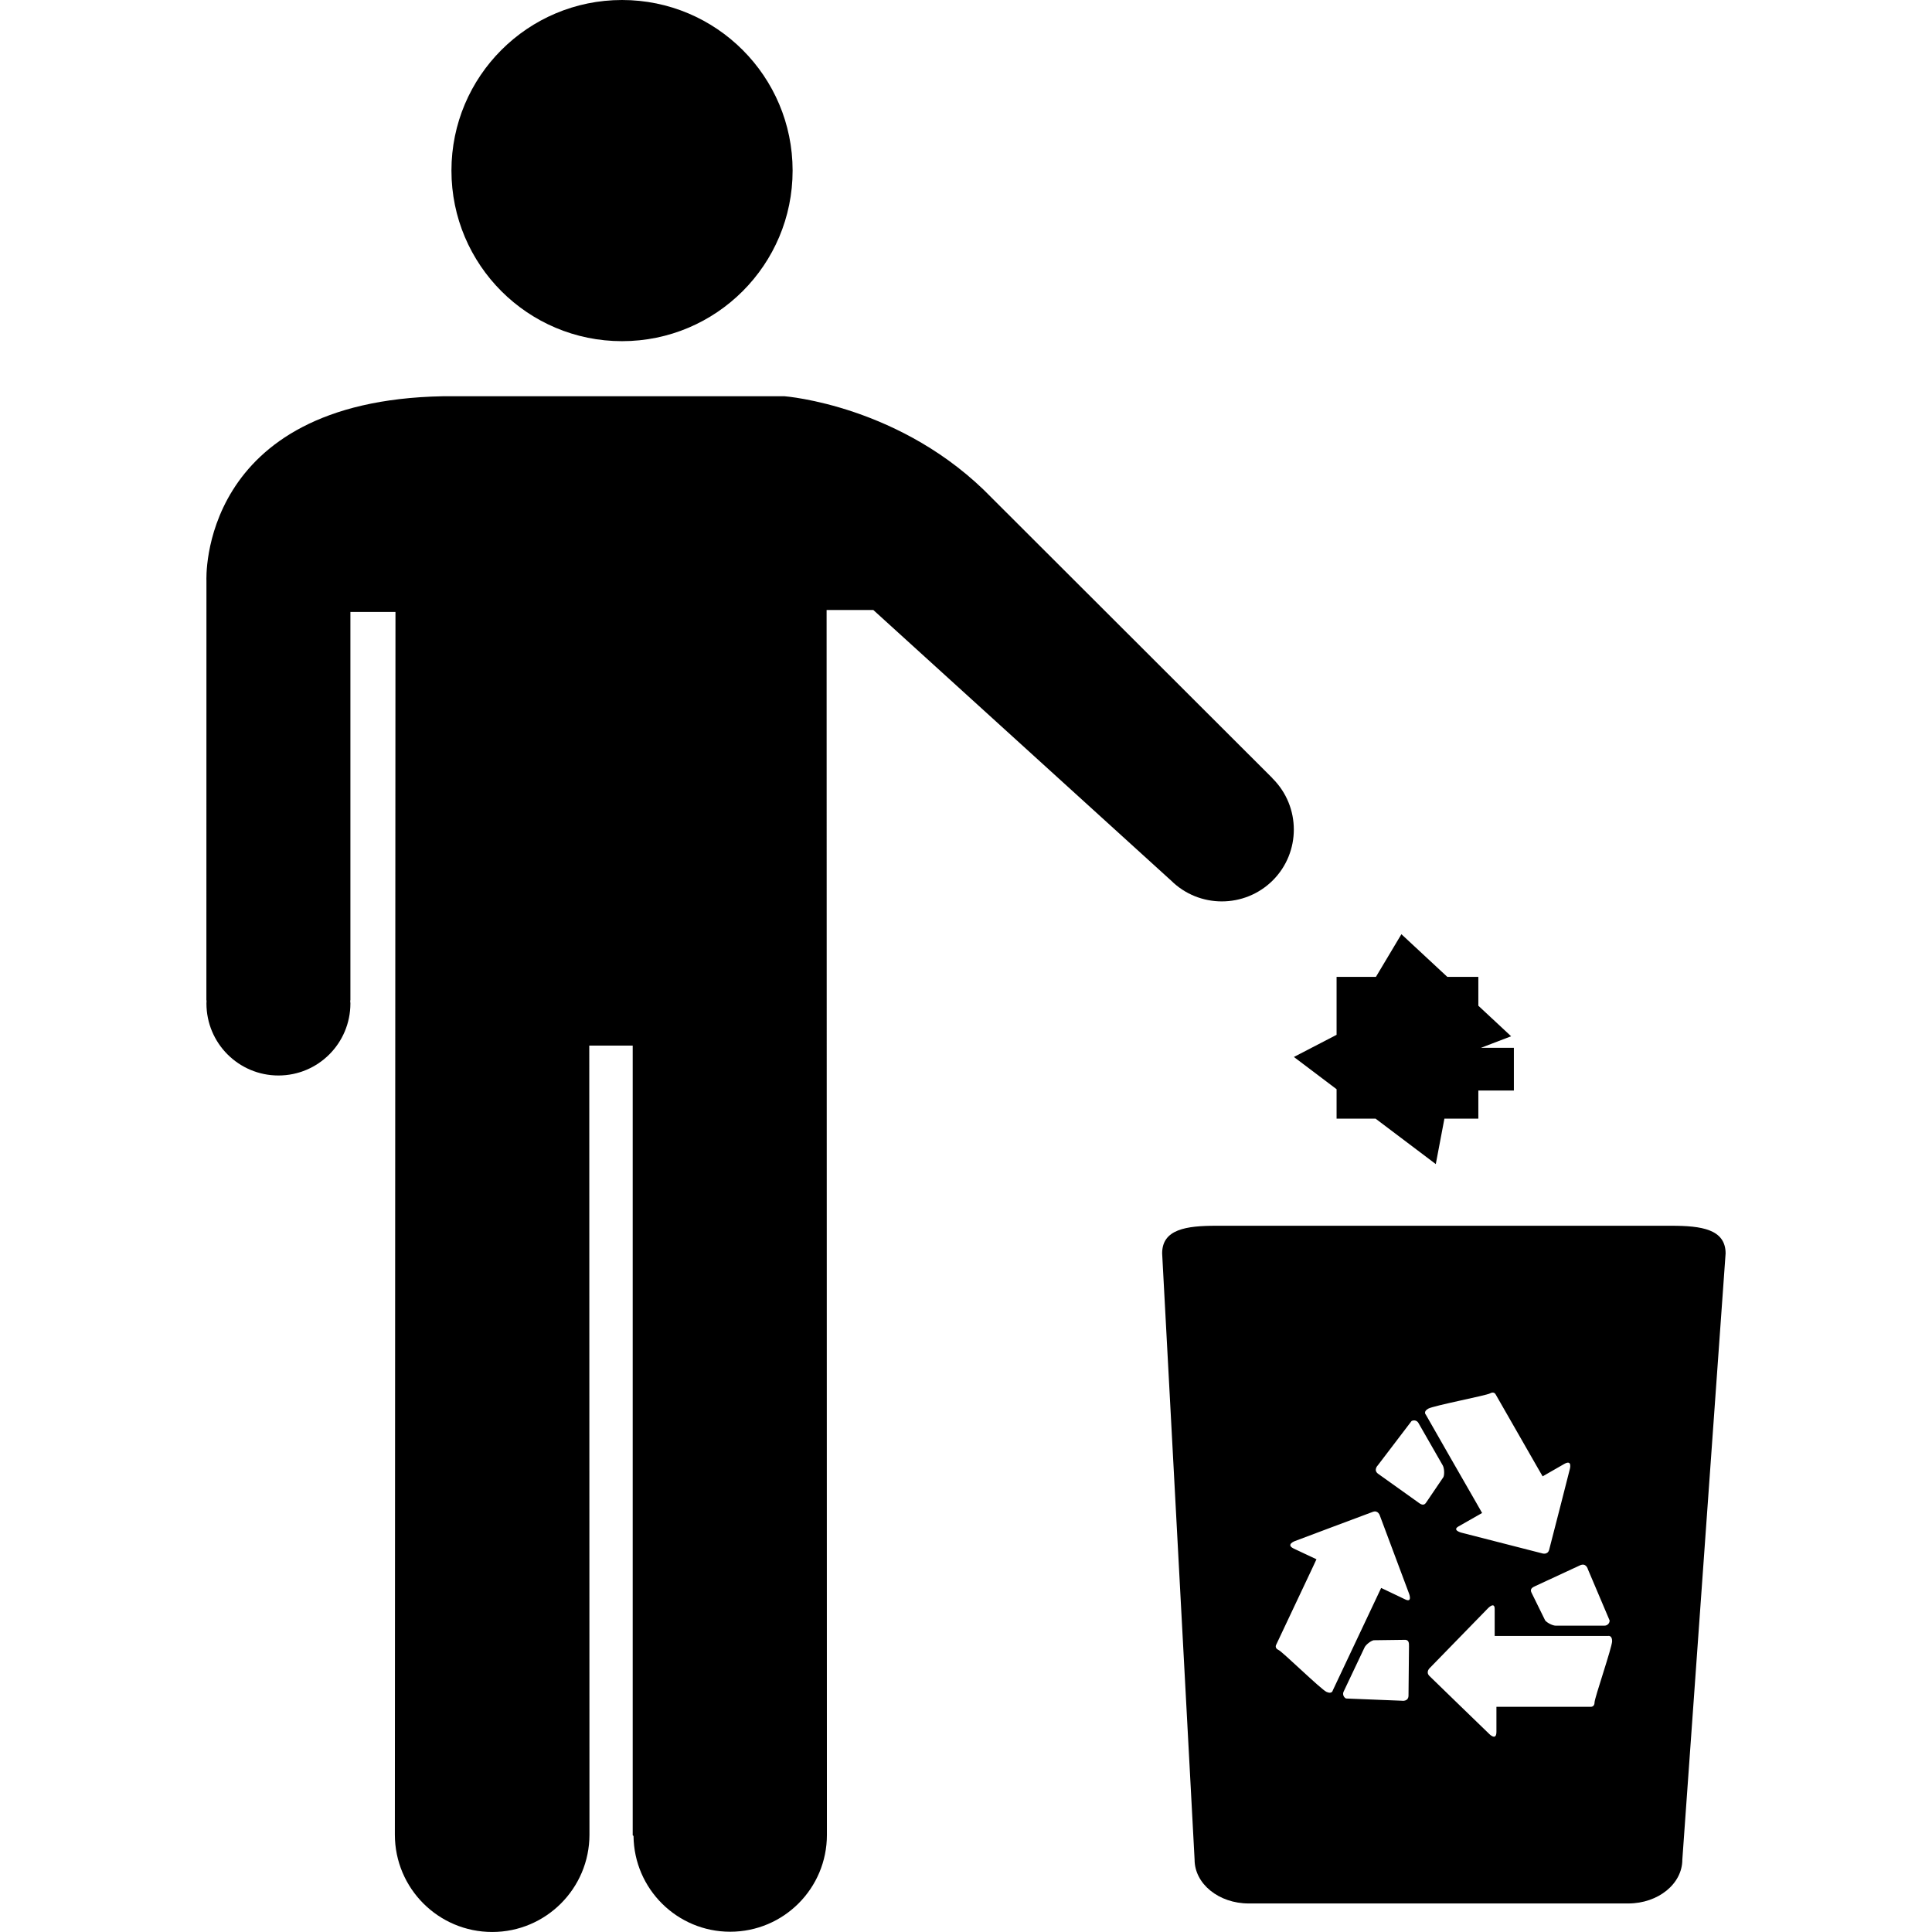
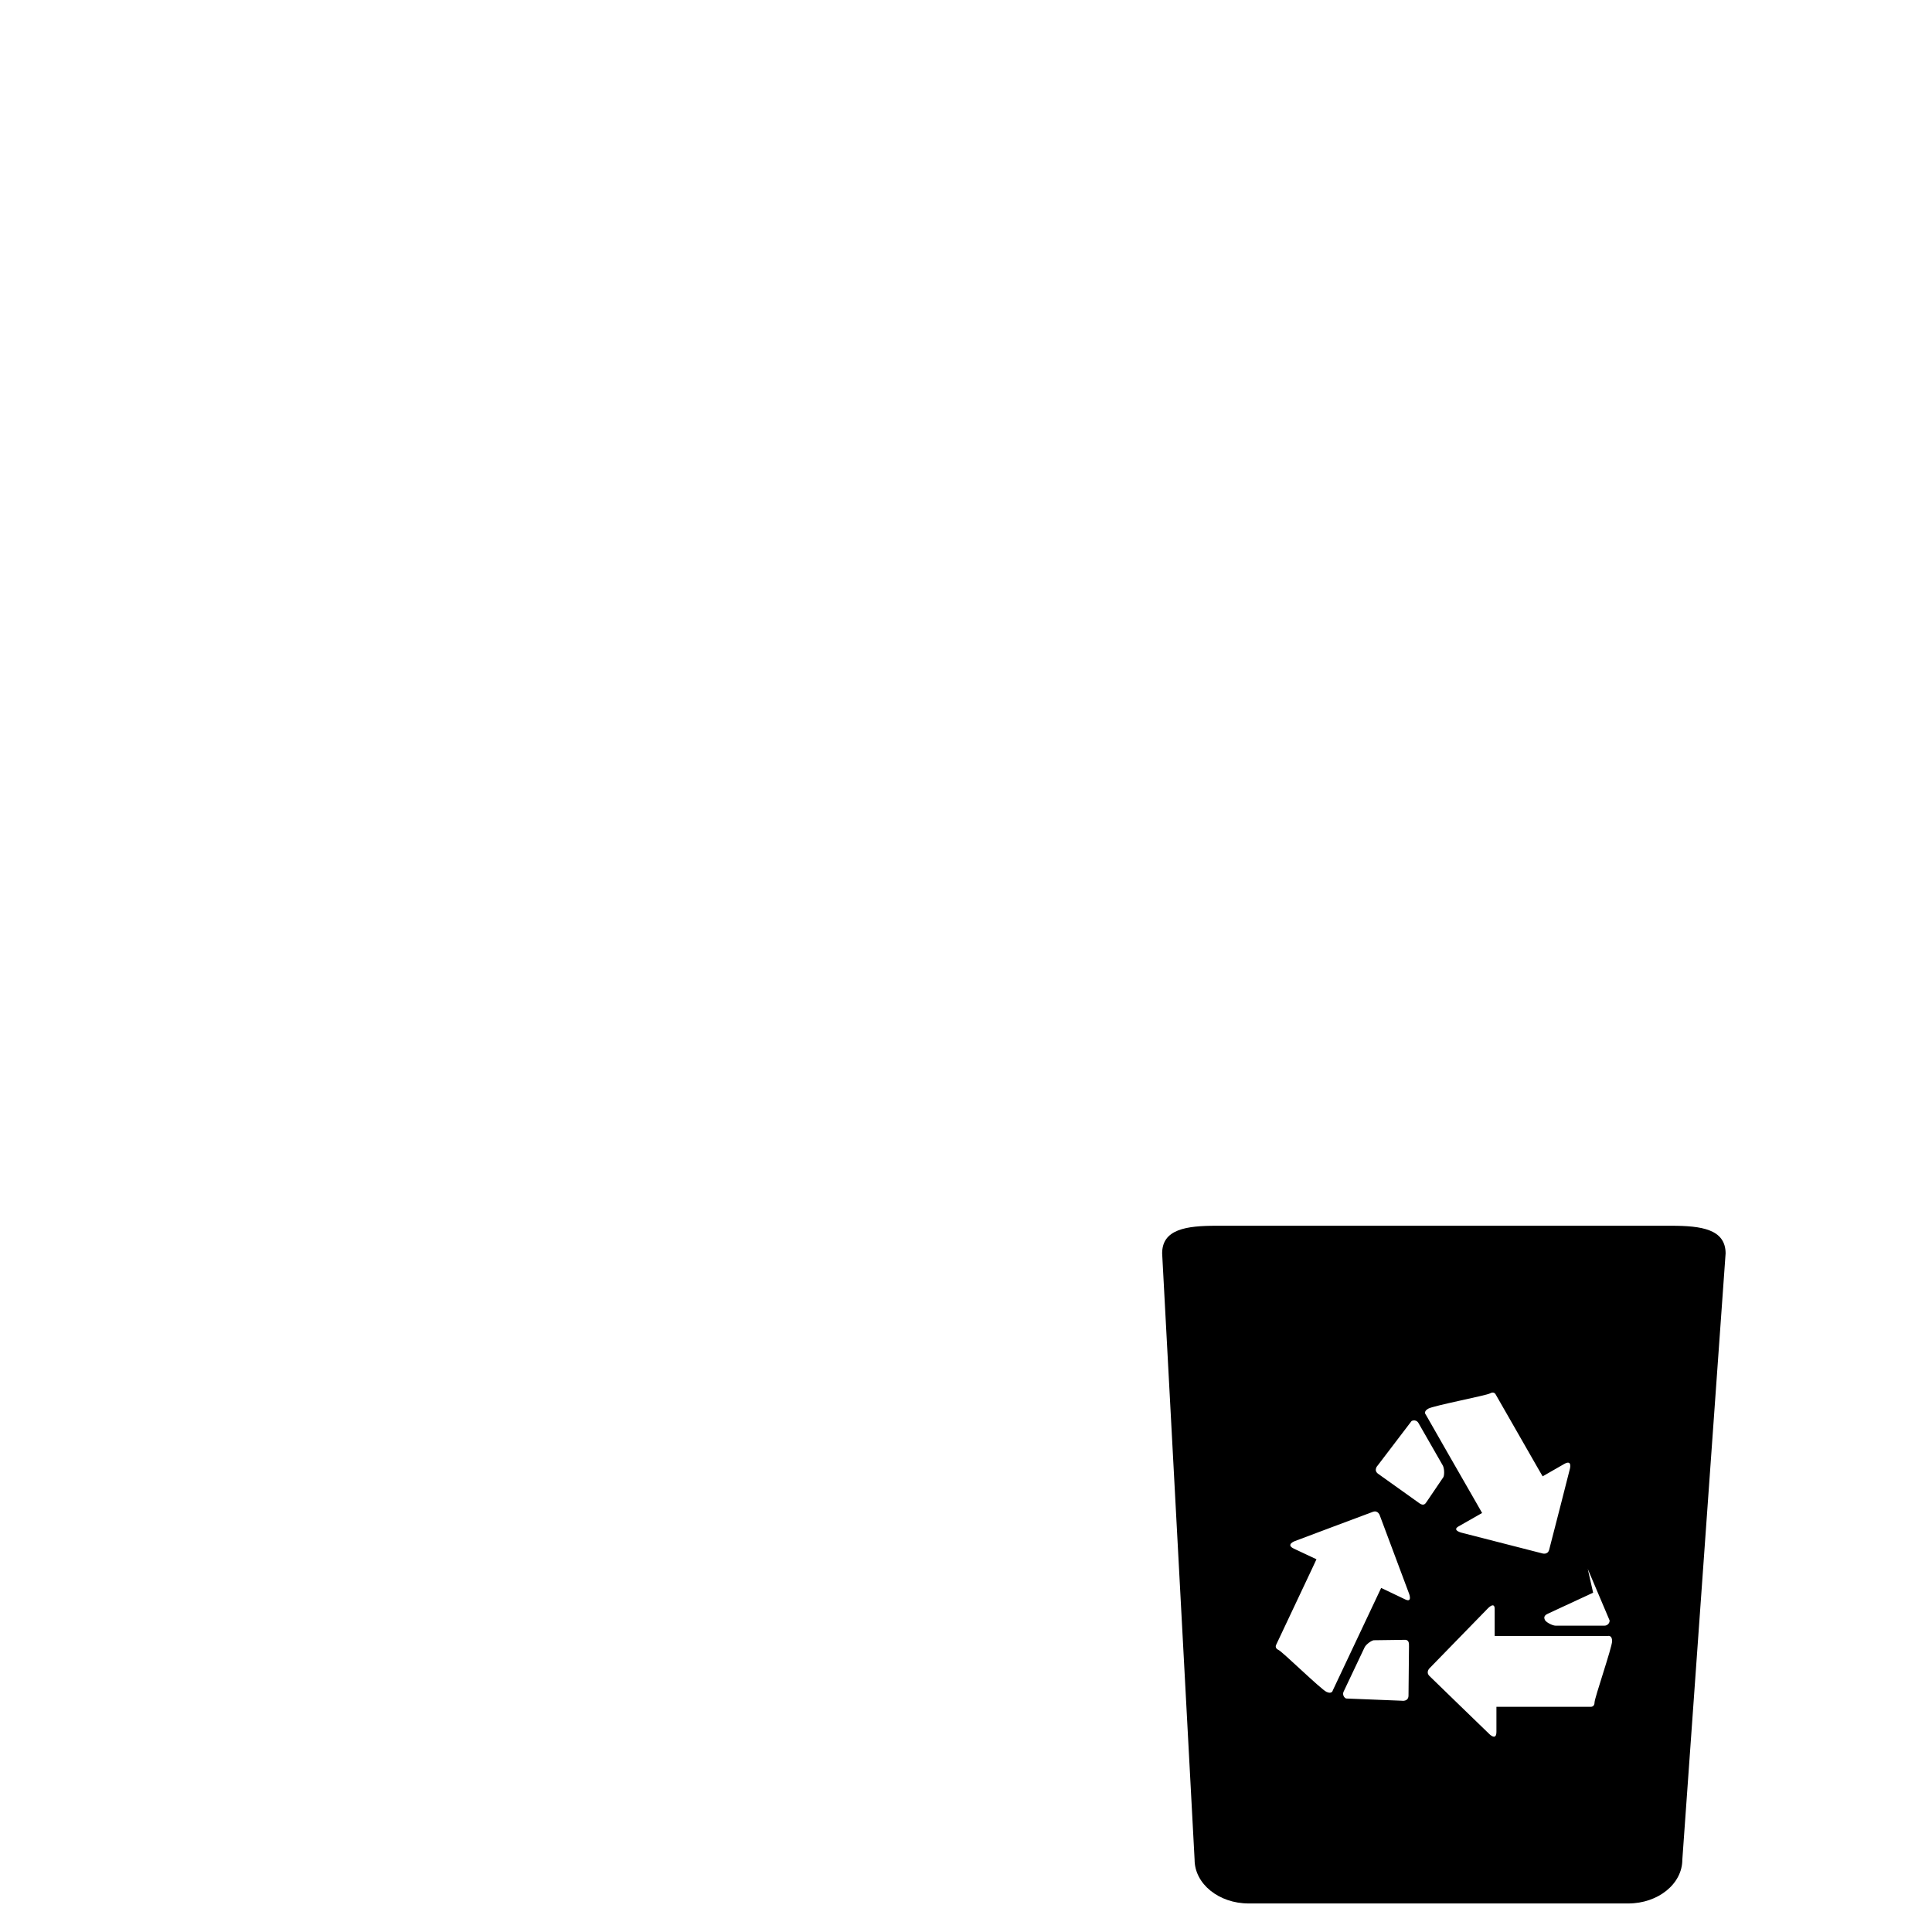
<svg xmlns="http://www.w3.org/2000/svg" fill="#000000" version="1.1" id="Capa_1" width="800px" height="800px" viewBox="0 0 101.286 101.286" xml:space="preserve">
  <g>
    <g>
-       <path d="M87.626,64.261H63.76c-1.564,0-2.834,0.178-2.834,1.447l1.701,31.785c0,1.27,1.27,2.297,2.837,2.297h19.896    c1.567,0,2.837-1.027,2.837-2.297l2.269-31.785C90.459,64.439,89.194,64.261,87.626,64.261z M83.246,82.269l1.14,2.687    c0,0.146-0.119,0.27-0.27,0.27h-2.561c-0.15,0-0.431-0.137-0.547-0.27l-0.702-1.428c-0.126-0.219,0.014-0.305,0.209-0.39    l2.303-1.068C83.157,81.903,83.246,82.269,83.246,82.269z M74.875,73.85c0.287-0.161,3.039-0.688,3.24-0.801    c0.202-0.116,0.288,0.041,0.288,0.041c0.38,0.671,1.68,2.93,2.193,3.829c0.164,0.291,0.277,0.479,0.277,0.479    s0.694-0.4,1.133-0.65c0.438-0.25,0.294,0.264,0.294,0.264s-0.972,3.826-1.085,4.236c-0.078,0.288-0.373,0.186-0.373,0.186    l-4.223-1.082c0,0-0.514-0.13-0.15-0.332c0.359-0.205,1.231-0.701,1.231-0.701s-0.123-0.216-0.308-0.541    c-0.534-0.924-2.252-3.925-2.642-4.613C74.752,74.168,74.594,74.011,74.875,73.85z M73.842,88.863    c0.014,0.366-0.359,0.298-0.359,0.298l-2.916-0.116c-0.134-0.068-0.191-0.226-0.127-0.362l1.096-2.313    c0.062-0.134,0.301-0.336,0.476-0.38l1.588-0.021c0.257-0.024,0.273,0.144,0.267,0.353L73.842,88.863z M73.684,83.857    c-0.373-0.179-1.276-0.609-1.276-0.609s-0.109,0.223-0.263,0.558c-0.456,0.969-1.931,4.097-2.272,4.812    c0,0-0.038,0.216-0.332,0.079c-0.295-0.137-2.304-2.102-2.513-2.197c-0.215-0.096-0.13-0.26-0.13-0.26    c0.325-0.698,1.444-3.057,1.883-3.99c0.144-0.302,0.235-0.504,0.235-0.504s-0.725-0.338-1.184-0.558    c-0.451-0.212,0.052-0.396,0.052-0.396s3.695-1.39,4.089-1.533c0.284-0.103,0.37,0.205,0.37,0.205l1.526,4.079    C73.87,83.542,74.057,84.028,73.684,83.857z M74.341,78.757l-2.063-1.472c-0.314-0.201-0.045-0.465-0.045-0.465L74,74.5    c0.13-0.072,0.294-0.027,0.362,0.1l1.273,2.221c0.075,0.13,0.103,0.438,0.041,0.609l-0.89,1.313    C74.657,78.963,74.512,78.887,74.341,78.757z M83.595,89.25c0,0.233-0.182,0.229-0.182,0.229c-0.767,0-3.378,0-4.411,0    c-0.335,0-0.551,0-0.551,0s0,0.805,0,1.308s-0.373,0.12-0.373,0.12s-2.841-2.748-3.139-3.043    c-0.215-0.216,0.024-0.424,0.024-0.424L78,84.322c0,0,0.359-0.383,0.359,0.031s0,1.413,0,1.413s0.247,0,0.62,0    c1.07,0,4.527,0,5.321,0c0,0,0.216-0.055,0.216,0.273C84.512,86.369,83.595,89.017,83.595,89.25z" />
-       <circle cx="32.61" cy="8.943" r="8.943" />
-       <path d="M61.361,46.134v-0.007c0.011,0.014,0.018,0.021,0.024,0.027c1.472,1.47,3.867,1.47,5.342,0    c1.472-1.472,1.469-3.86-0.003-5.335c-0.011,0-0.014-0.012-0.018-0.025L52.008,26.115c-4.705-4.875-10.874-5.341-10.874-5.341    H23.208c-12.84,0.242-12.385,9.668-12.385,9.668l-0.003,22.006h0.01c-0.003,0.055-0.007,0.106-0.007,0.157    c0,2.091,1.692,3.778,3.774,3.778c2.084,0,3.773-1.688,3.773-3.778c0-0.051-0.007-0.103-0.011-0.157h0.011V32.083h2.363    L20.701,96.18c0,2.819,2.283,5.105,5.106,5.105c2.808,0,5.096-2.282,5.096-5.105l-0.01-41.364h2.277v41.401l0.043,0.034    c0.027,2.779,2.288,5.021,5.066,5.021c2.805,0,5.072-2.272,5.072-5.078L43.335,31.98h2.45L61.361,46.134z" />
-       <polygon points="70.071,58.645 72.114,58.645 75.272,61.028 75.724,58.645 77.503,58.645 77.503,57.17 79.366,57.17     79.366,54.932 77.64,54.932 79.221,54.327 77.503,52.725 77.503,51.212 75.875,51.212 73.469,48.976 72.134,51.212 70.071,51.212     70.071,54.251 67.833,55.412 70.071,57.102   " />
+       <path d="M87.626,64.261H63.76c-1.564,0-2.834,0.178-2.834,1.447l1.701,31.785c0,1.27,1.27,2.297,2.837,2.297h19.896    c1.567,0,2.837-1.027,2.837-2.297l2.269-31.785C90.459,64.439,89.194,64.261,87.626,64.261z M83.246,82.269l1.14,2.687    c0,0.146-0.119,0.27-0.27,0.27h-2.561c-0.15,0-0.431-0.137-0.547-0.27c-0.126-0.219,0.014-0.305,0.209-0.39    l2.303-1.068C83.157,81.903,83.246,82.269,83.246,82.269z M74.875,73.85c0.287-0.161,3.039-0.688,3.24-0.801    c0.202-0.116,0.288,0.041,0.288,0.041c0.38,0.671,1.68,2.93,2.193,3.829c0.164,0.291,0.277,0.479,0.277,0.479    s0.694-0.4,1.133-0.65c0.438-0.25,0.294,0.264,0.294,0.264s-0.972,3.826-1.085,4.236c-0.078,0.288-0.373,0.186-0.373,0.186    l-4.223-1.082c0,0-0.514-0.13-0.15-0.332c0.359-0.205,1.231-0.701,1.231-0.701s-0.123-0.216-0.308-0.541    c-0.534-0.924-2.252-3.925-2.642-4.613C74.752,74.168,74.594,74.011,74.875,73.85z M73.842,88.863    c0.014,0.366-0.359,0.298-0.359,0.298l-2.916-0.116c-0.134-0.068-0.191-0.226-0.127-0.362l1.096-2.313    c0.062-0.134,0.301-0.336,0.476-0.38l1.588-0.021c0.257-0.024,0.273,0.144,0.267,0.353L73.842,88.863z M73.684,83.857    c-0.373-0.179-1.276-0.609-1.276-0.609s-0.109,0.223-0.263,0.558c-0.456,0.969-1.931,4.097-2.272,4.812    c0,0-0.038,0.216-0.332,0.079c-0.295-0.137-2.304-2.102-2.513-2.197c-0.215-0.096-0.13-0.26-0.13-0.26    c0.325-0.698,1.444-3.057,1.883-3.99c0.144-0.302,0.235-0.504,0.235-0.504s-0.725-0.338-1.184-0.558    c-0.451-0.212,0.052-0.396,0.052-0.396s3.695-1.39,4.089-1.533c0.284-0.103,0.37,0.205,0.37,0.205l1.526,4.079    C73.87,83.542,74.057,84.028,73.684,83.857z M74.341,78.757l-2.063-1.472c-0.314-0.201-0.045-0.465-0.045-0.465L74,74.5    c0.13-0.072,0.294-0.027,0.362,0.1l1.273,2.221c0.075,0.13,0.103,0.438,0.041,0.609l-0.89,1.313    C74.657,78.963,74.512,78.887,74.341,78.757z M83.595,89.25c0,0.233-0.182,0.229-0.182,0.229c-0.767,0-3.378,0-4.411,0    c-0.335,0-0.551,0-0.551,0s0,0.805,0,1.308s-0.373,0.12-0.373,0.12s-2.841-2.748-3.139-3.043    c-0.215-0.216,0.024-0.424,0.024-0.424L78,84.322c0,0,0.359-0.383,0.359,0.031s0,1.413,0,1.413s0.247,0,0.62,0    c1.07,0,4.527,0,5.321,0c0,0,0.216-0.055,0.216,0.273C84.512,86.369,83.595,89.017,83.595,89.25z" />
    </g>
  </g>
</svg>